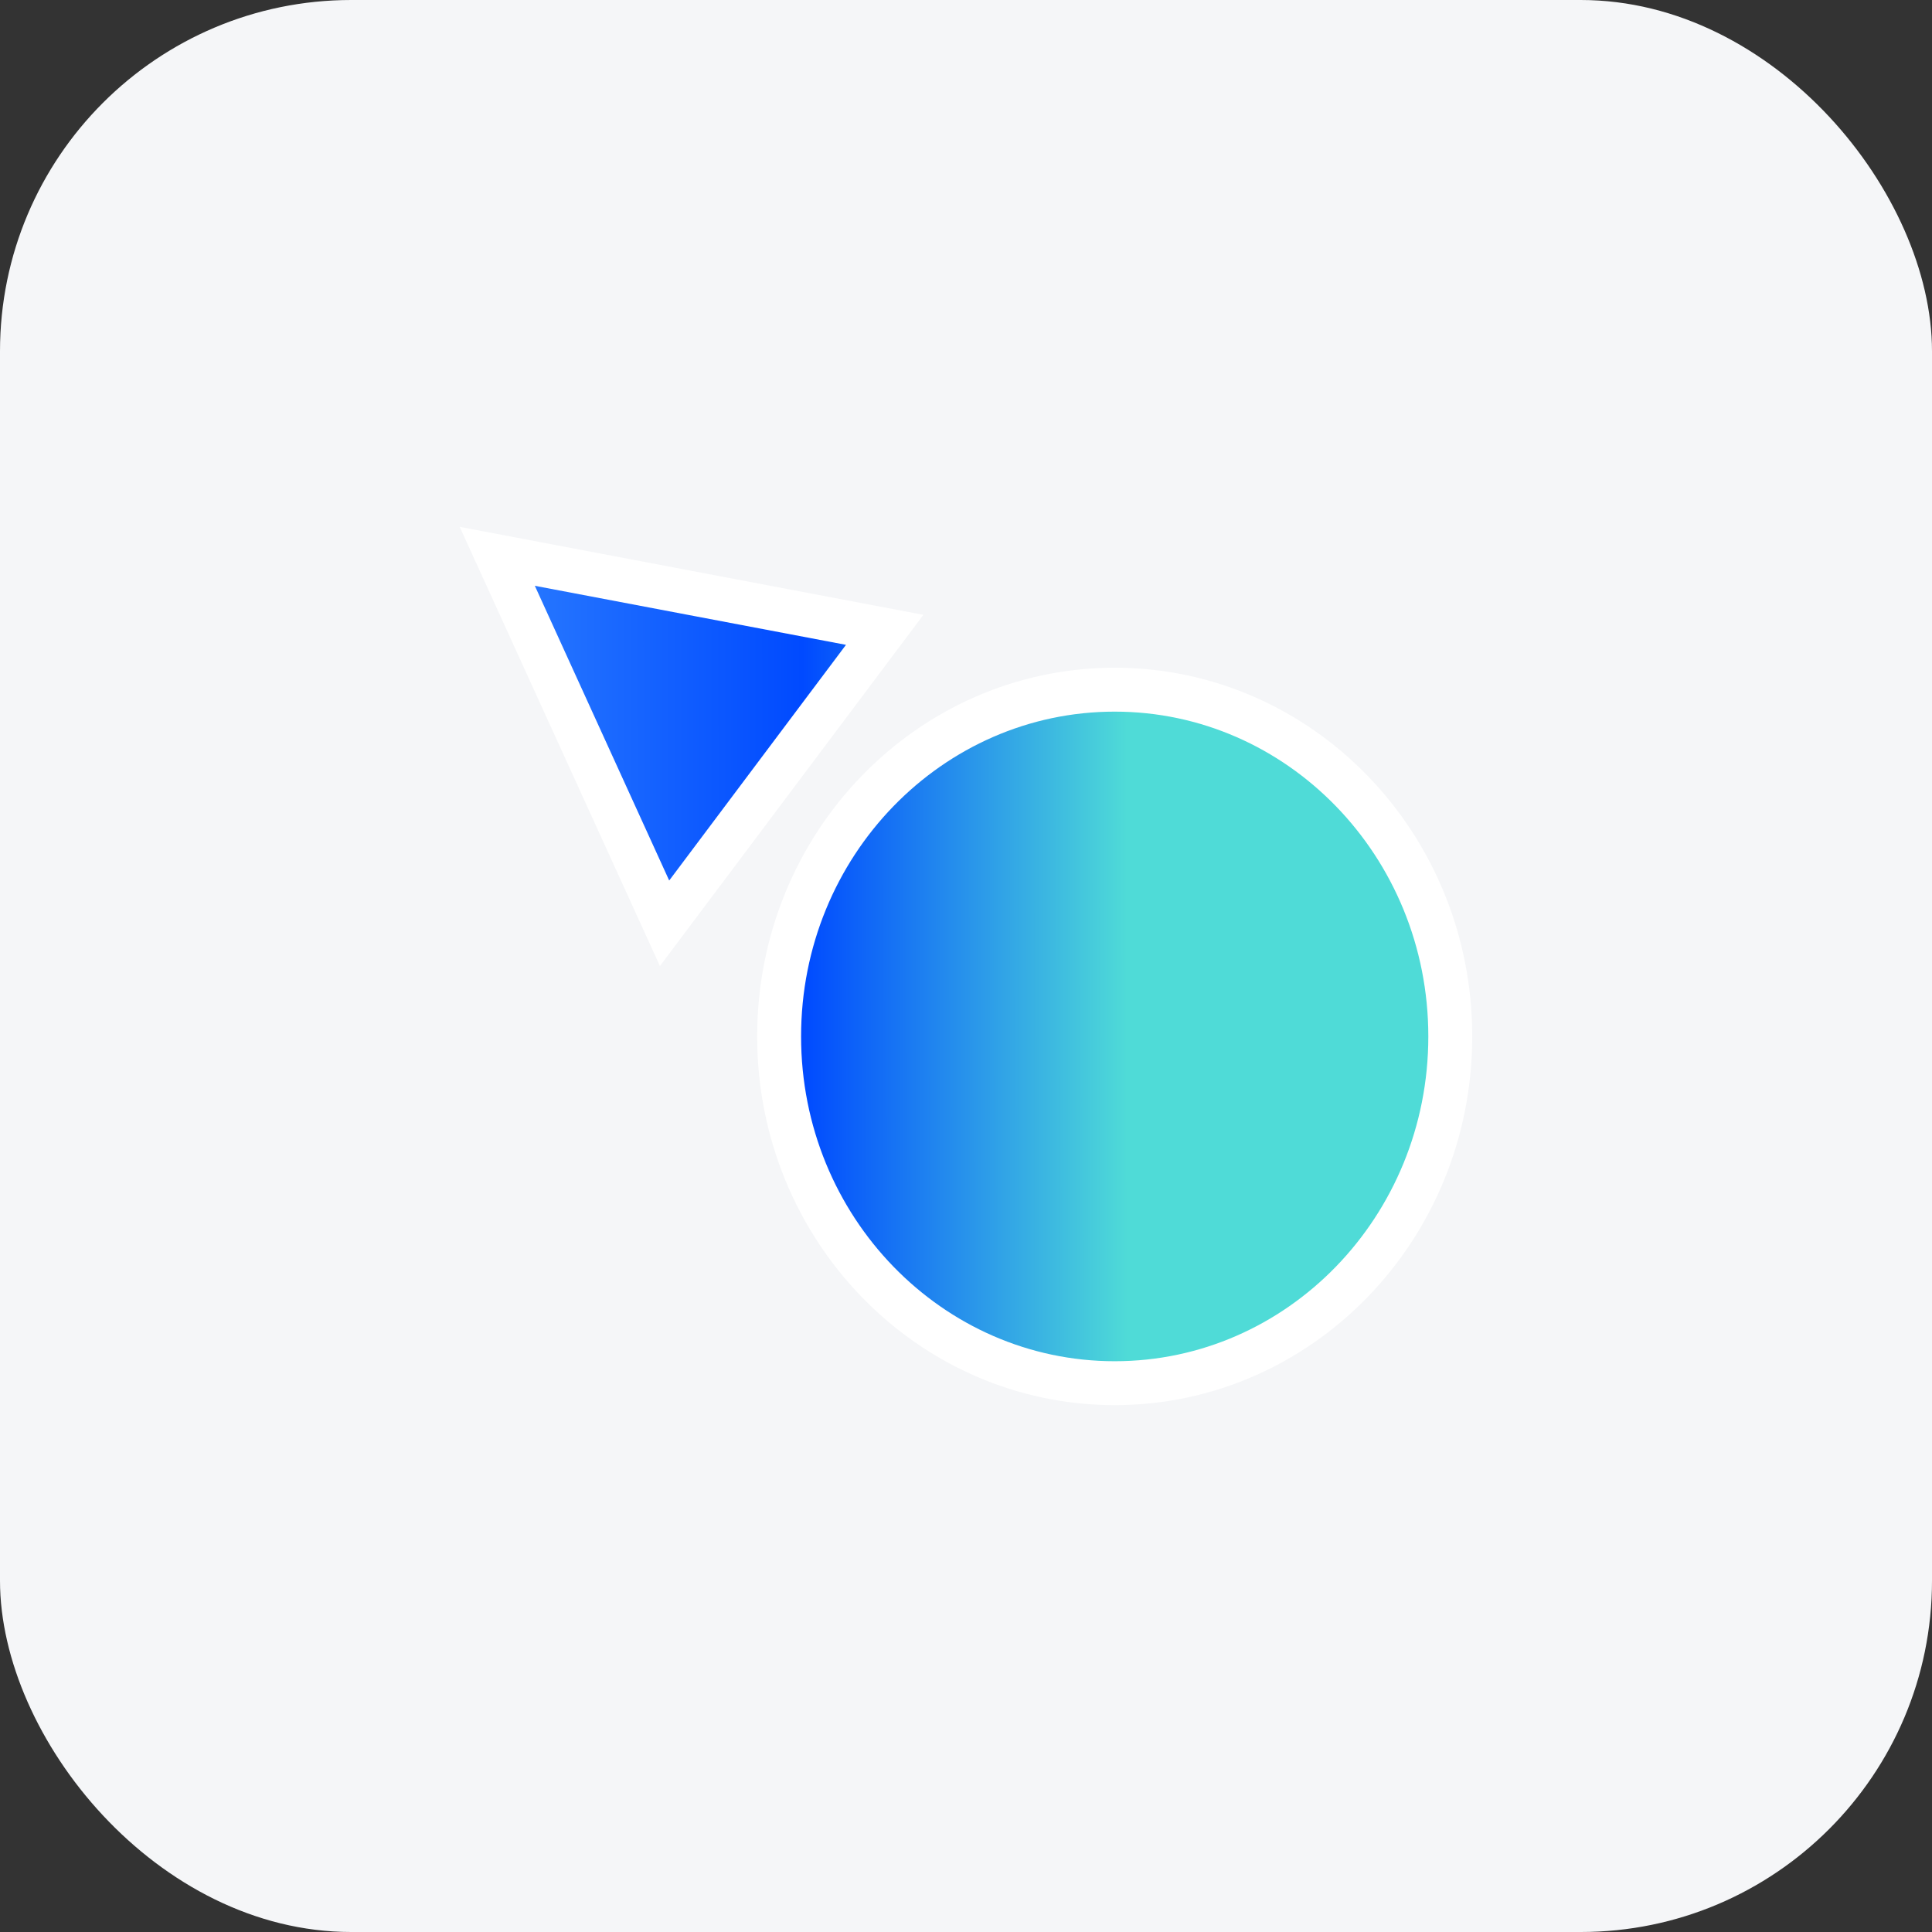
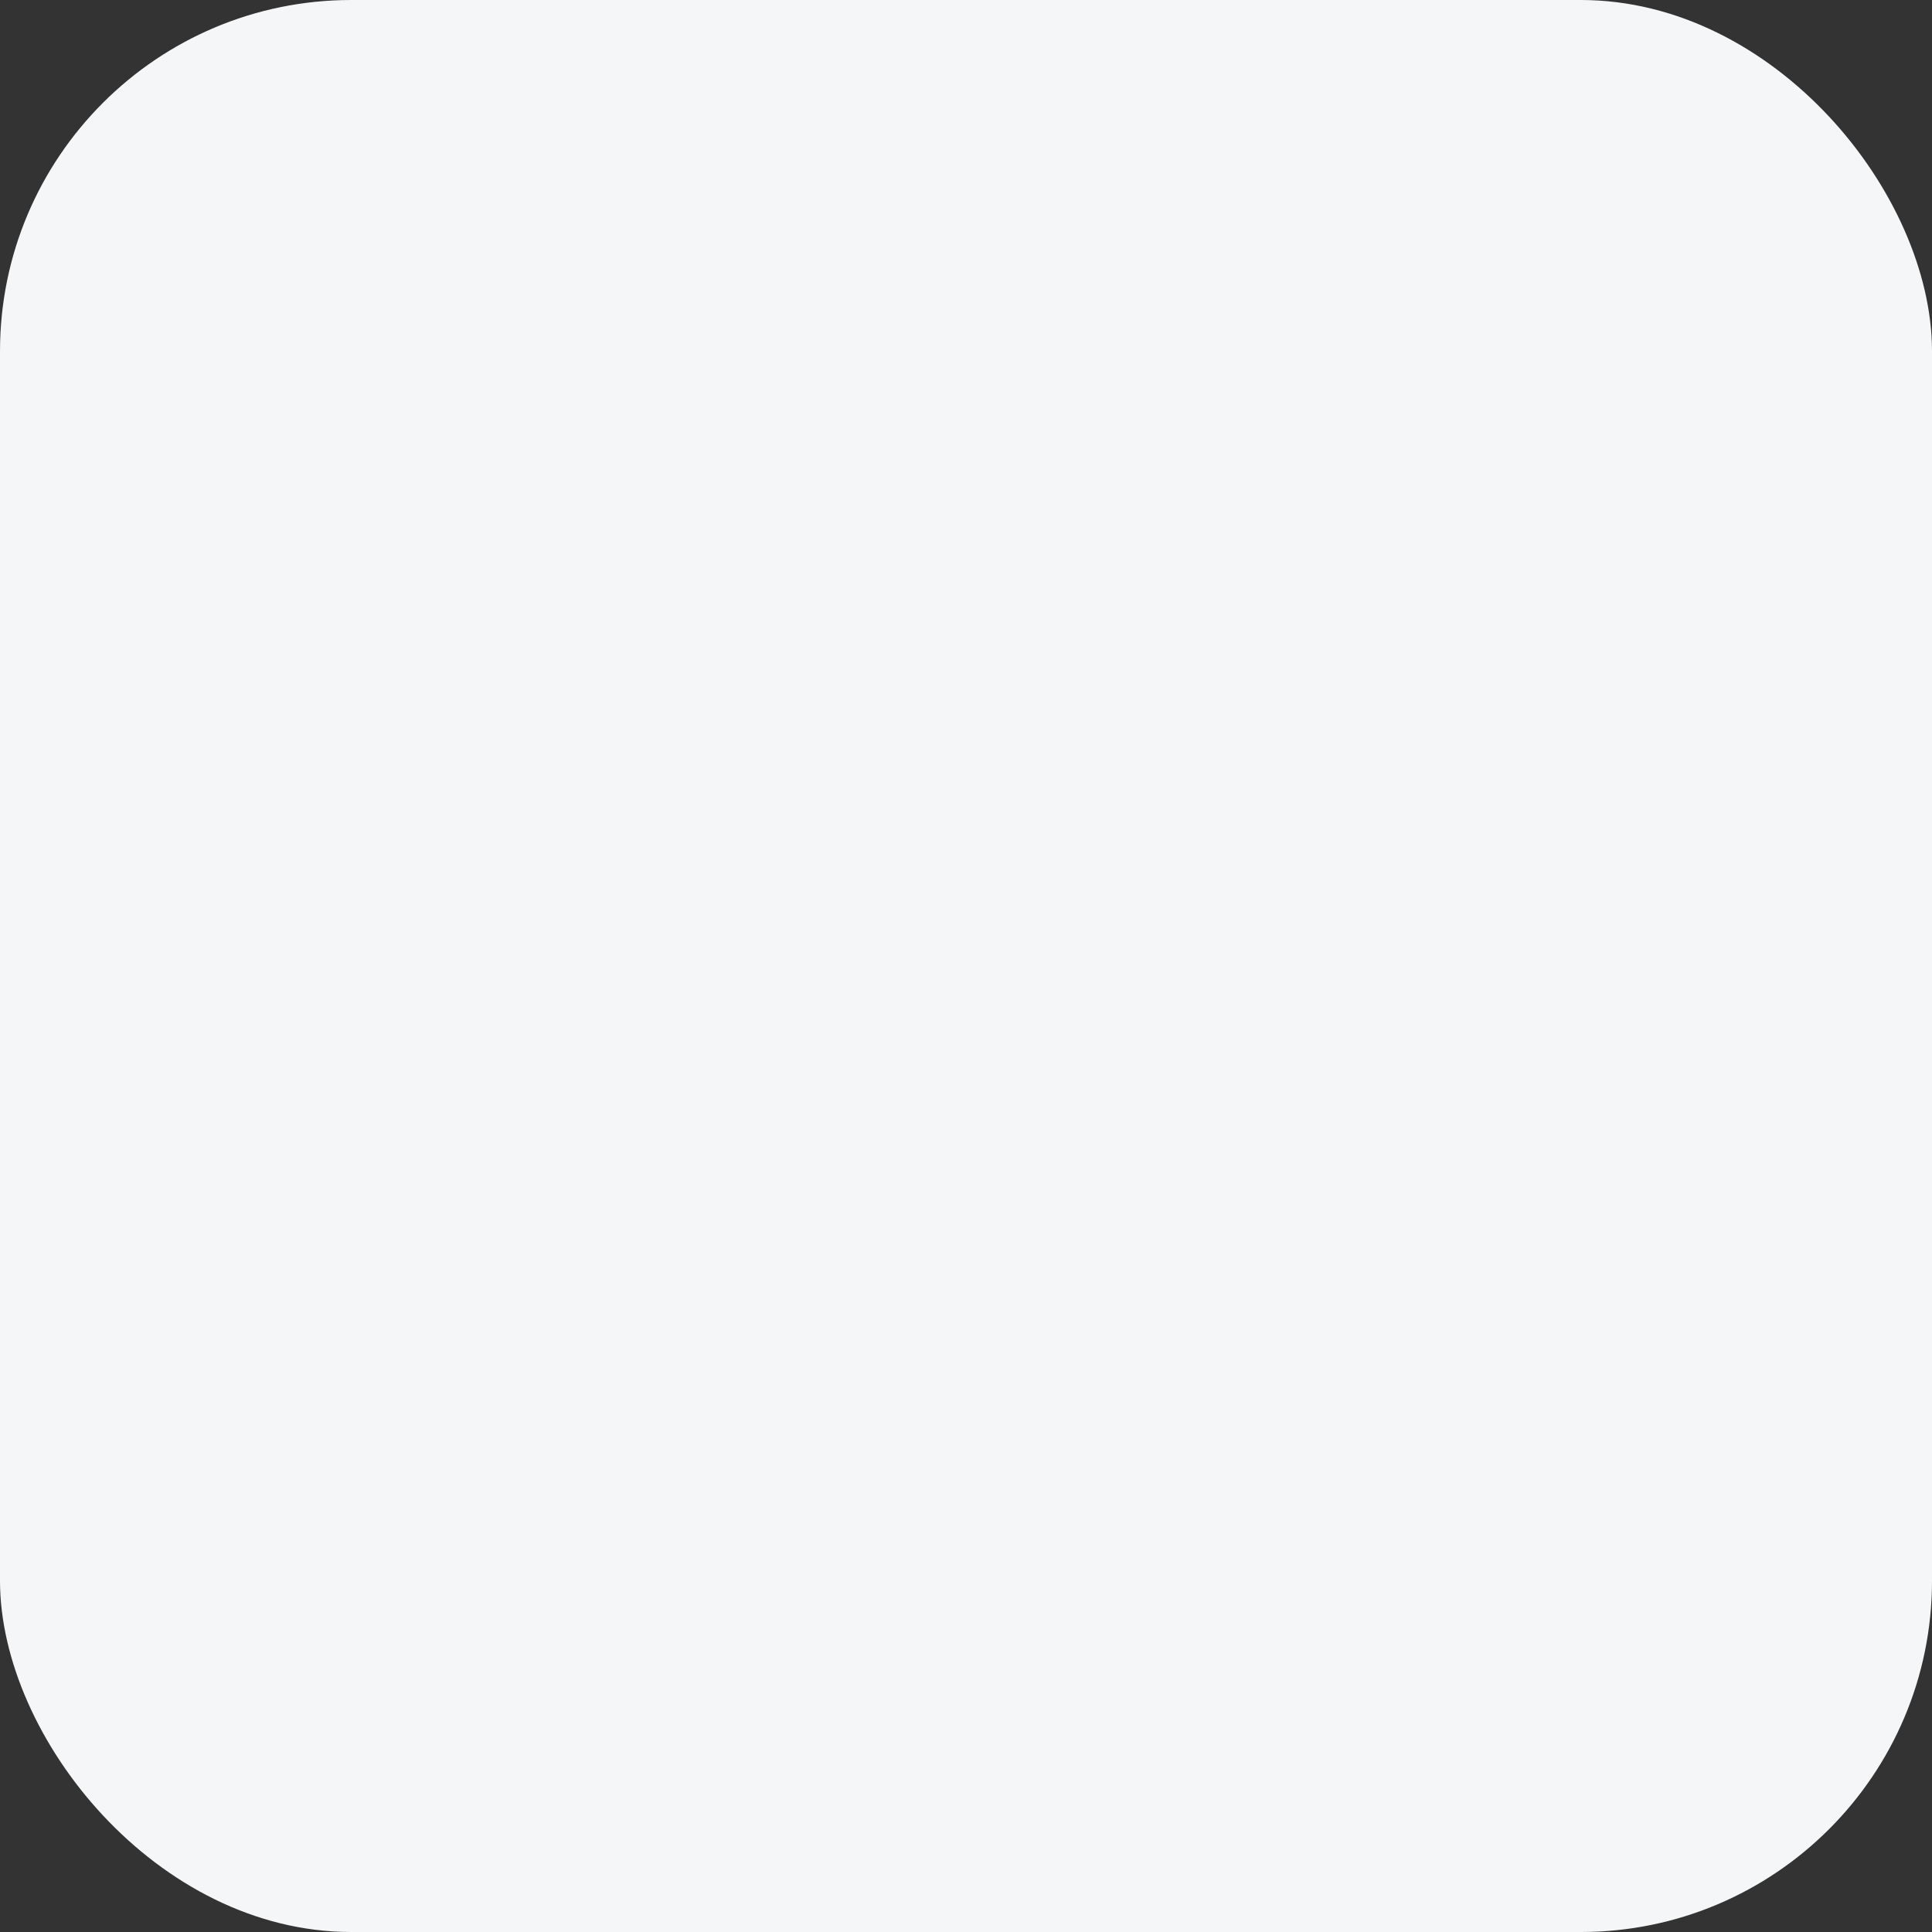
<svg xmlns="http://www.w3.org/2000/svg" width="44" height="44" viewBox="0 0 44 44" fill="none">
  <rect x="0" y="0" width="44" height="44" fill="#333333" stroke="none" />
  <rect width="44" height="44" rx="8" fill="#F5F6F8" />
-   <path d="M25.387 15.707C29.593 15.707 33.029 19.228 33.029 23.604C33.029 27.98 29.593 31.501 25.387 31.501C21.18 31.501 17.744 27.98 17.744 23.604C17.744 19.228 21.18 15.707 25.387 15.707ZM20.148 14.344L15.135 21.027L11.325 12.67L20.148 14.344Z" fill="url(#paint0_linear_123_37)" stroke="white" />
  <defs>
    <linearGradient id="paint0_linear_123_37" x1="10.471" y1="27.154" x2="25.676" y2="27.144" gradientUnits="userSpaceOnUse">
      <stop stop-color="#2F81FF" />
      <stop offset="0.514" stop-color="#004AFF" />
      <stop offset="1" stop-color="#4FDBD7" />
    </linearGradient>
  </defs>
</svg>